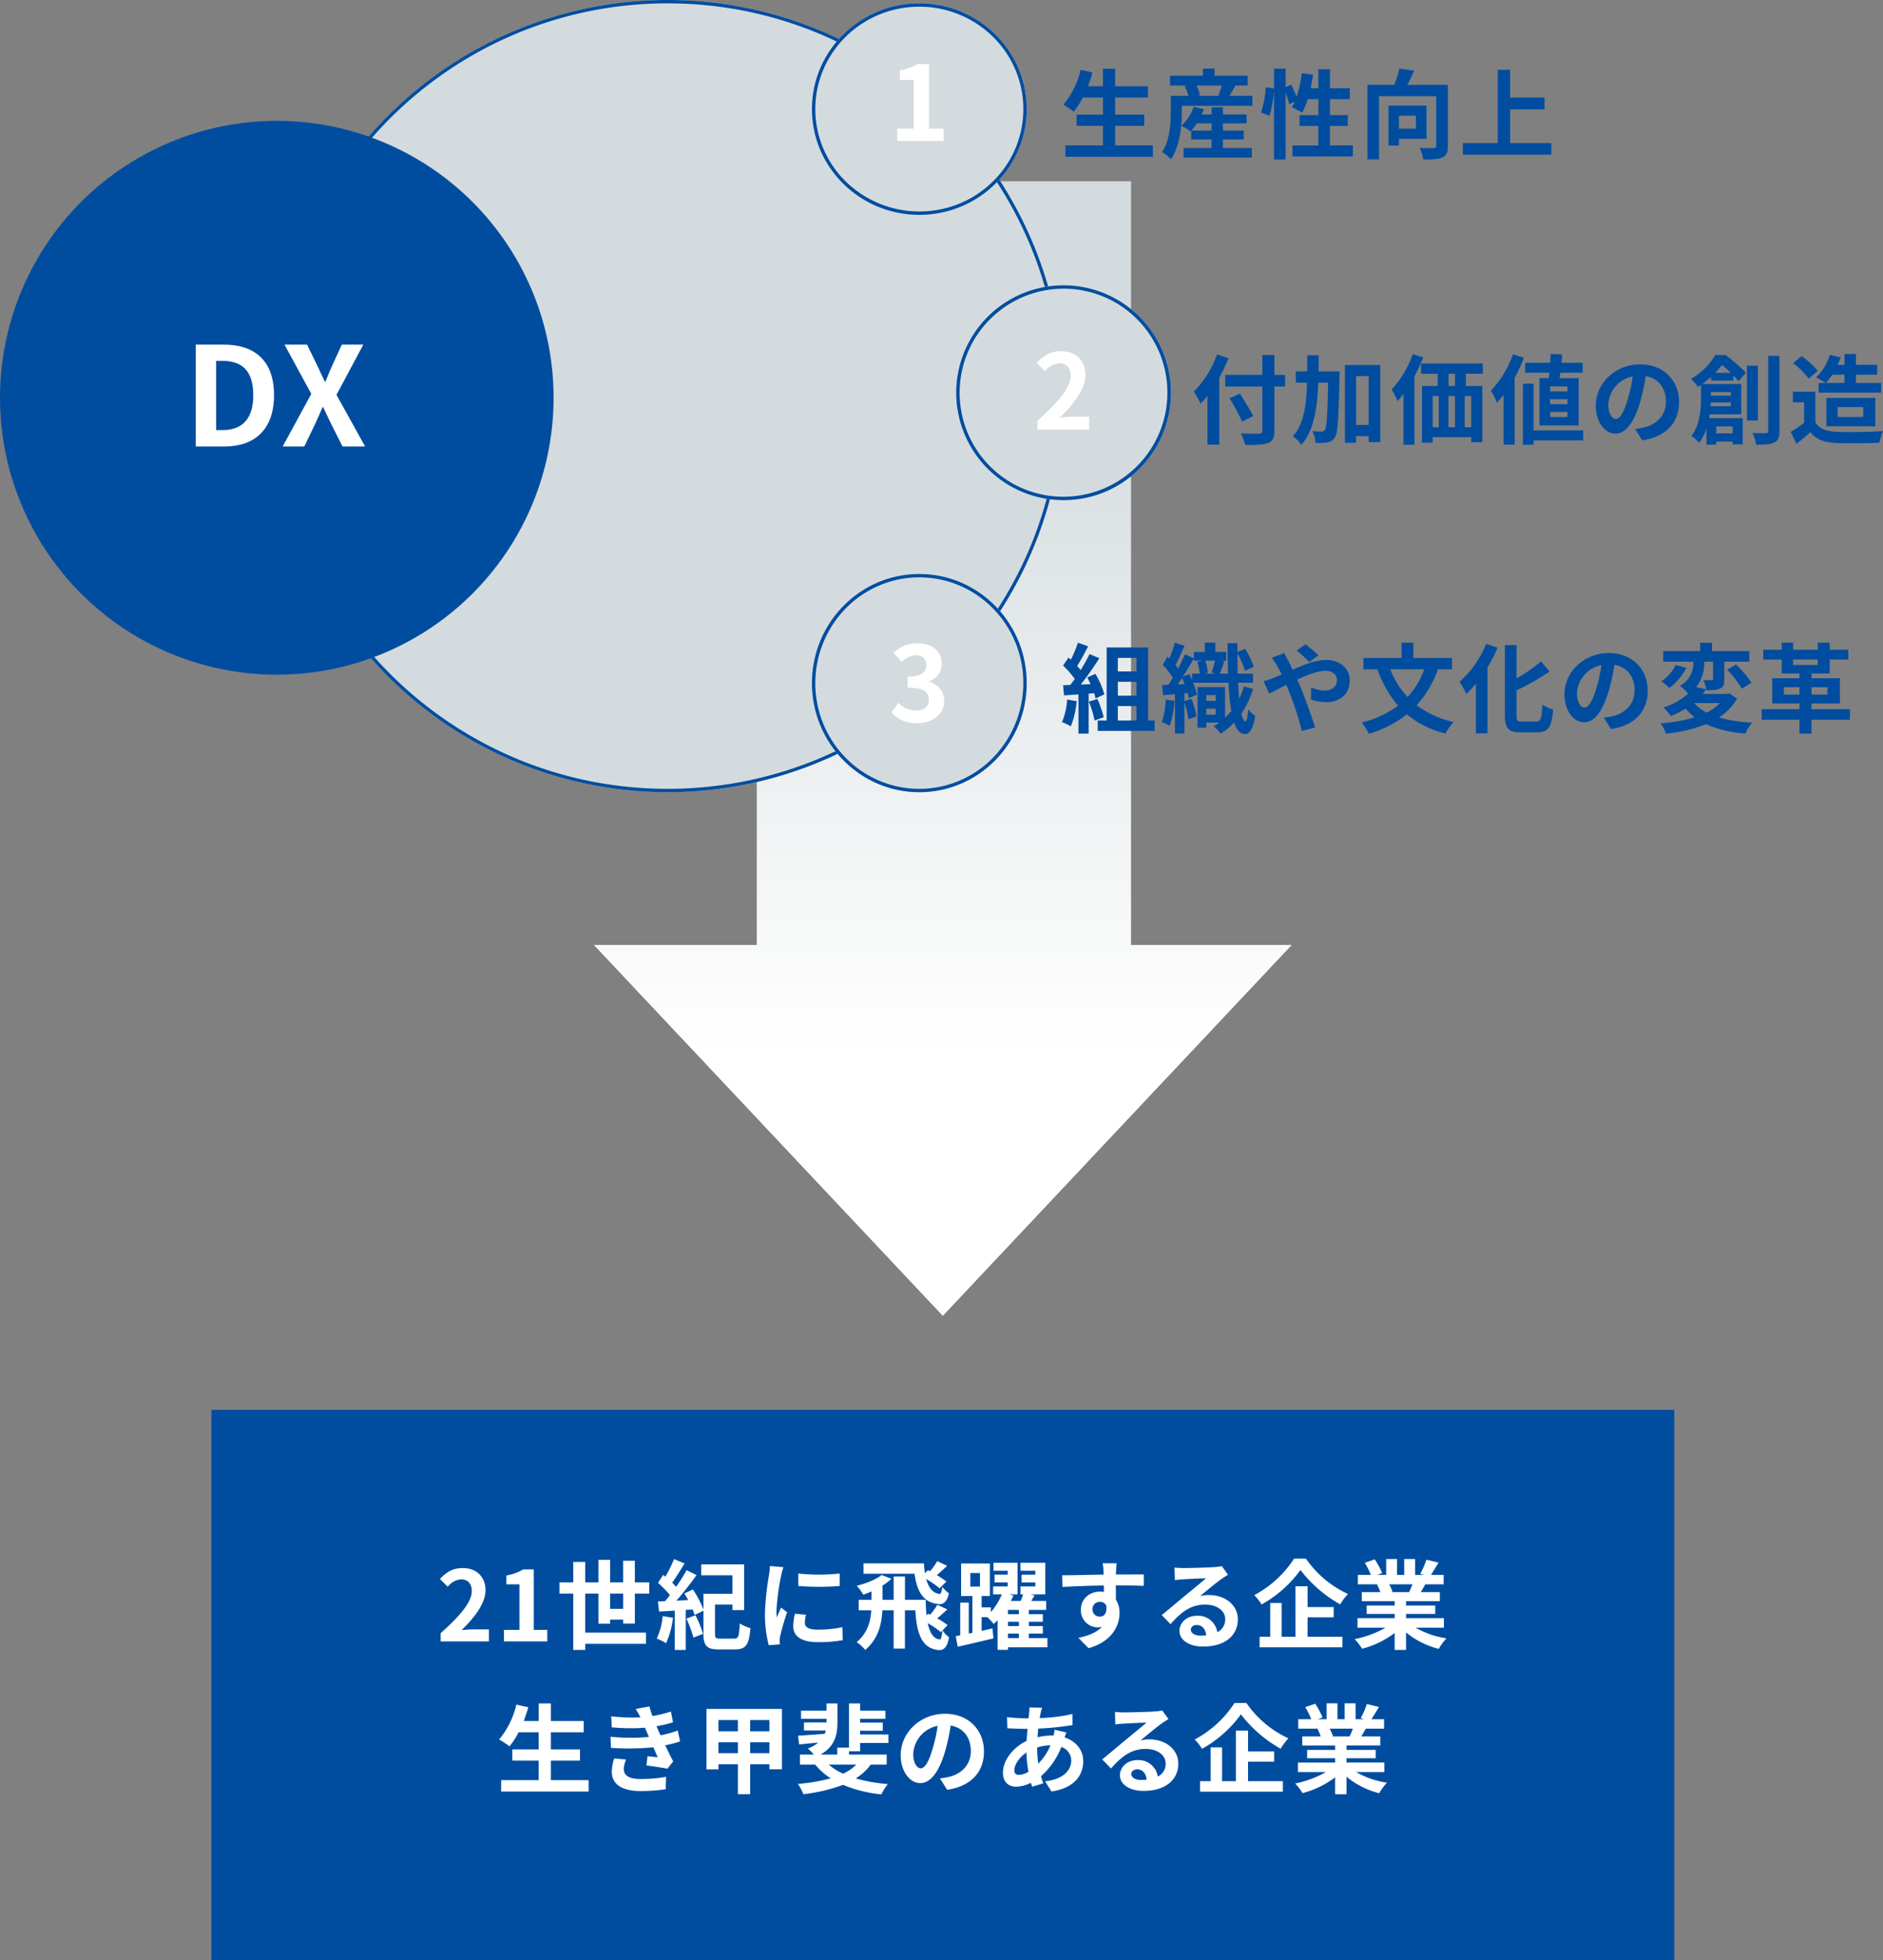
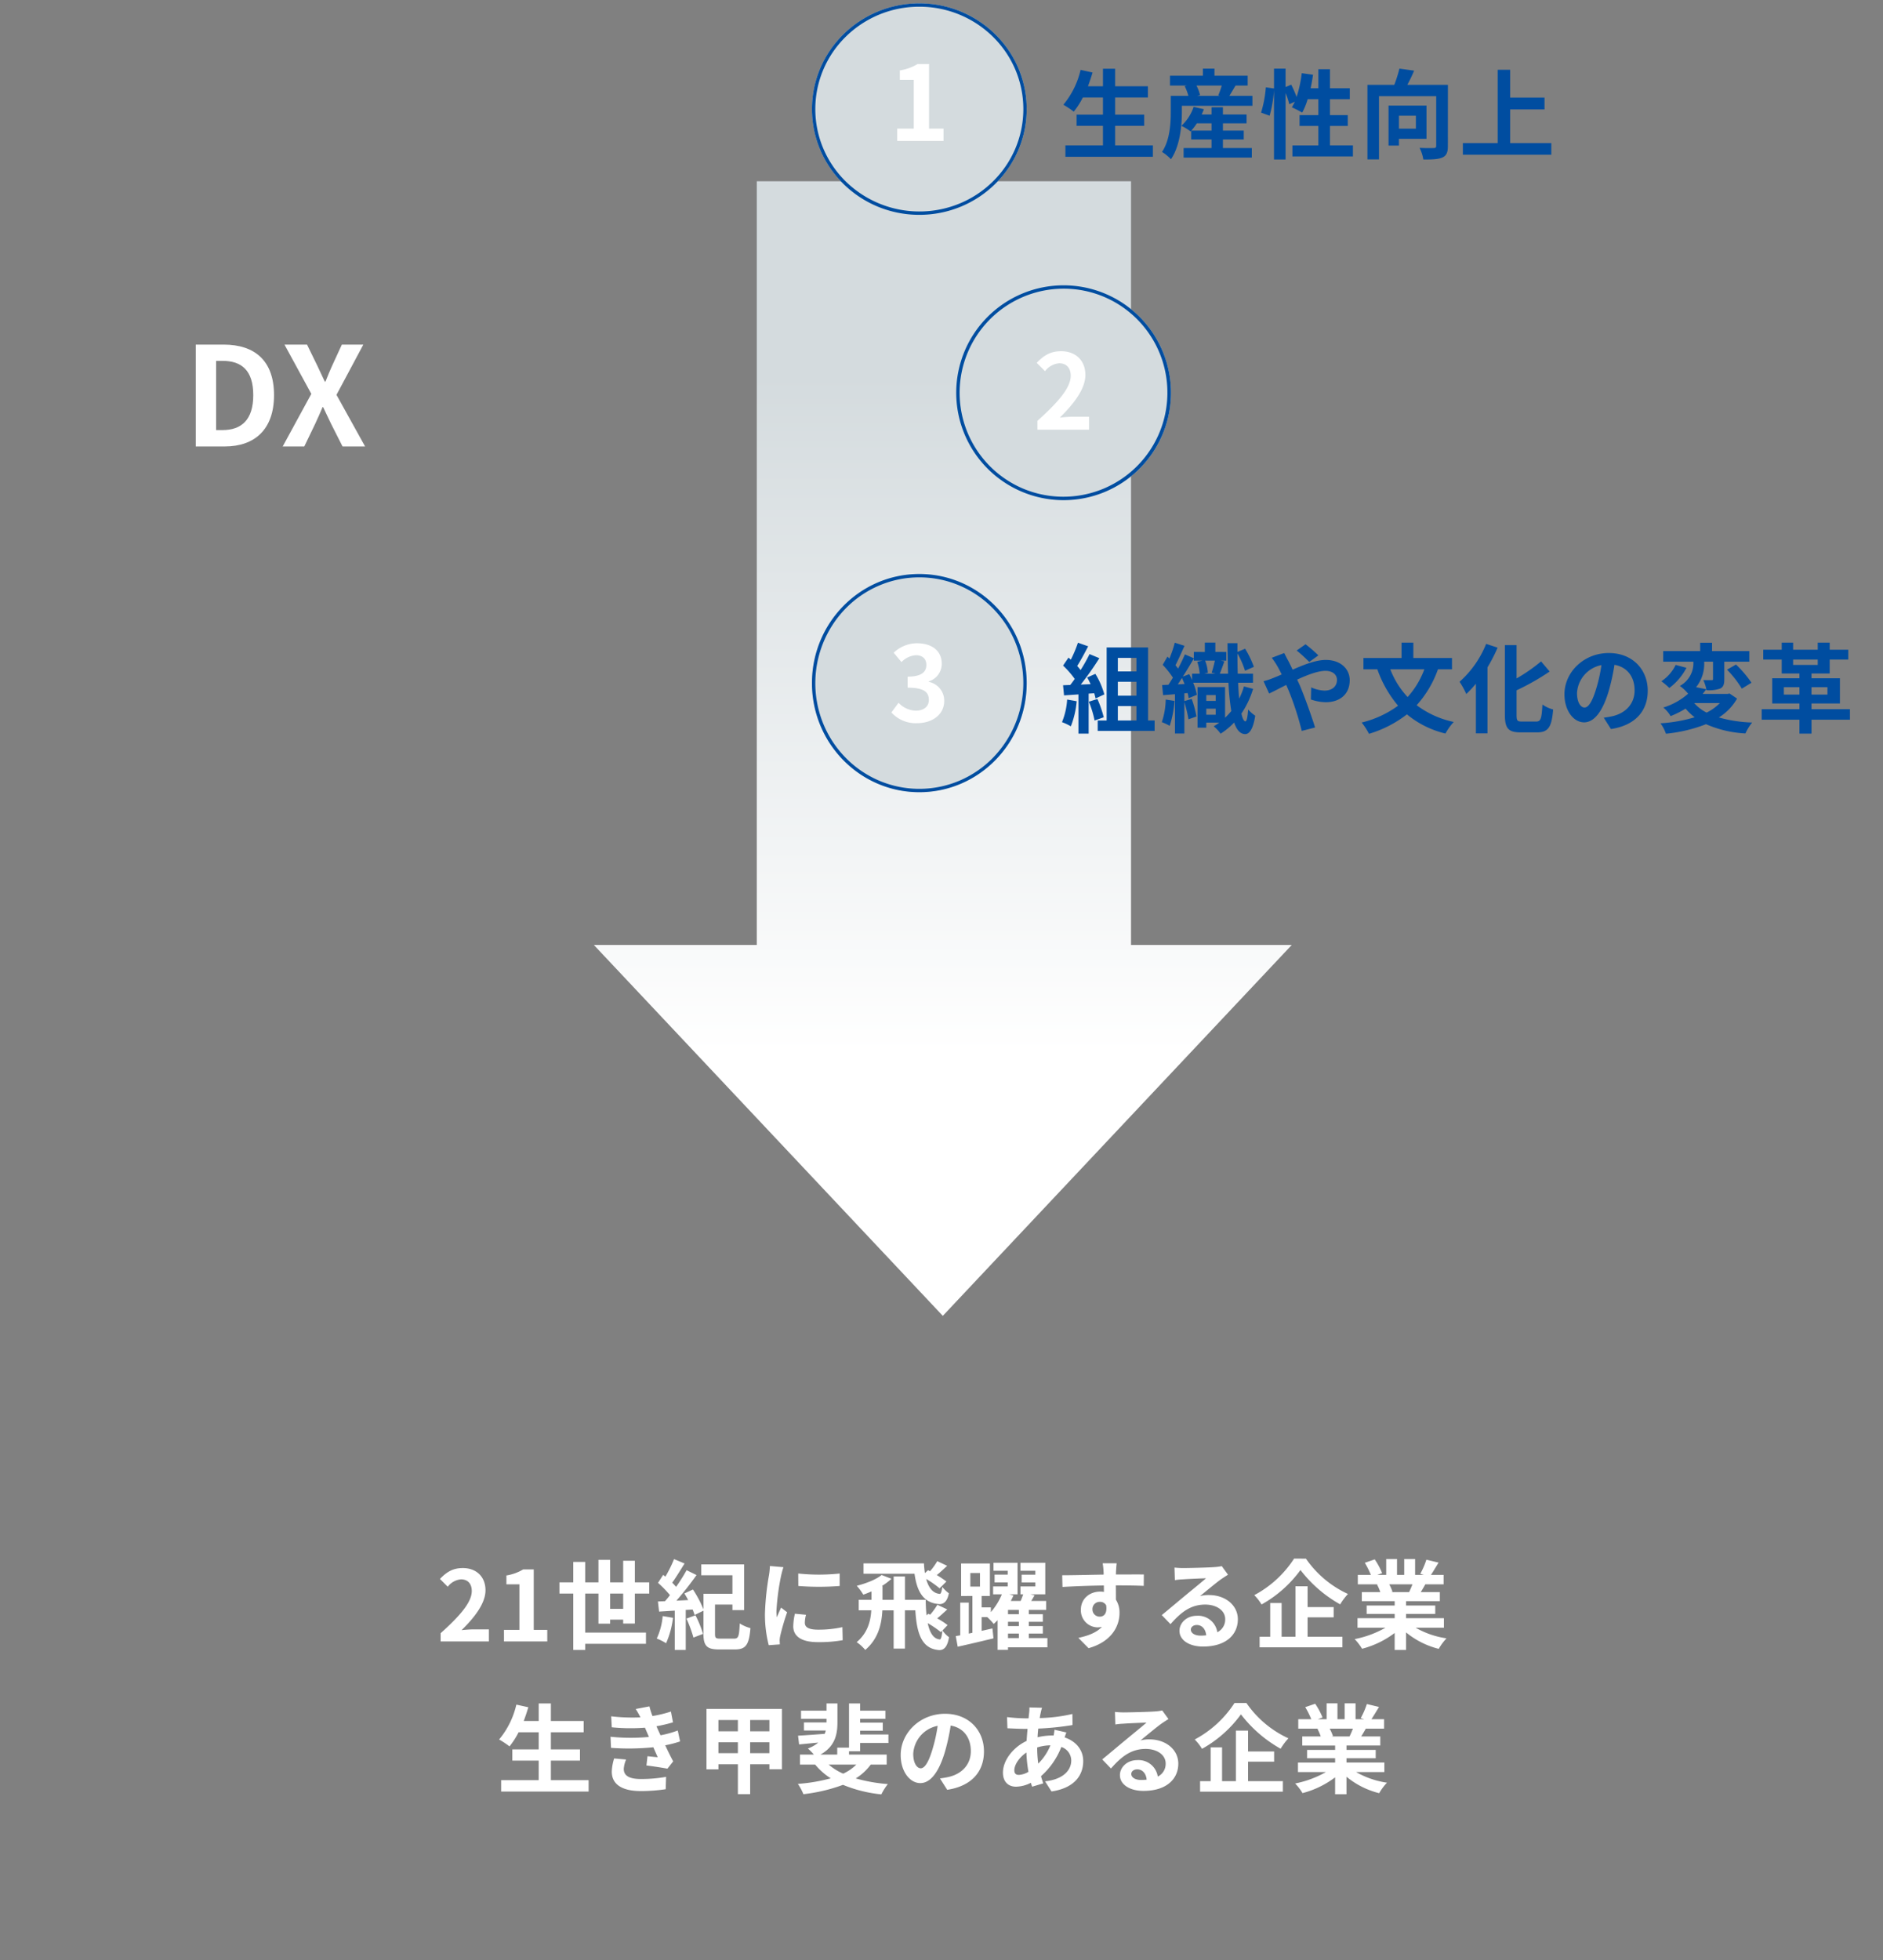
<svg xmlns="http://www.w3.org/2000/svg" width="561.219" height="584" viewBox="0 0 561.219 584">
  <rect x="0" y="0" width="561.219" height="584" fill="#808080" stroke="none" />
  <defs>
    <linearGradient id="a" x1="0.771" y1="0.5" x2="0.168" y2="0.5" gradientUnits="objectBoundingBox">
      <stop offset="0" stop-color="#fff" />
      <stop offset="1" stop-color="#d4dbde" />
    </linearGradient>
  </defs>
  <g transform="translate(-94 -2433)">
-     <rect width="436" height="164" transform="translate(157 2853)" fill="#004da0" />
    <path d="M227.513,159.445H0V47.9H227.513V0L338,104,227.513,208Z" transform="translate(479 2487) rotate(90)" fill="url(#a)" />
    <g transform="translate(44 -23)">
-       <circle cx="118" cy="118" r="118" transform="translate(131 2456)" fill="#d4dbde" />
-       <path d="M118,1A117.871,117.871,0,0,0,94.419,3.377a116.354,116.354,0,0,0-41.834,17.6A117.345,117.345,0,0,0,10.194,72.459,116.406,116.406,0,0,0,3.377,94.419a118.151,118.151,0,0,0,0,47.161,116.354,116.354,0,0,0,17.6,41.834,117.345,117.345,0,0,0,51.477,42.391,116.406,116.406,0,0,0,21.961,6.817,118.151,118.151,0,0,0,47.161,0,116.354,116.354,0,0,0,41.834-17.6,117.345,117.345,0,0,0,42.391-51.477,116.406,116.406,0,0,0,6.817-21.961,118.151,118.151,0,0,0,0-47.161,116.354,116.354,0,0,0-17.6-41.834,117.345,117.345,0,0,0-51.477-42.391,116.406,116.406,0,0,0-21.961-6.817A117.871,117.871,0,0,0,118,1m0-1A118,118,0,1,1,0,118,118,118,0,0,1,118,0Z" transform="translate(131 2456)" fill="#004da0" />
-       <circle cx="82.5" cy="82.5" r="82.5" transform="translate(50 2492)" fill="#004da0" />
      <ellipse cx="32" cy="31.5" rx="32" ry="31.5" transform="translate(292 2457)" fill="#d4dbde" />
      <path d="M32,1A31.156,31.156,0,0,0,10.074,9.939a30.377,30.377,0,0,0-6.641,9.695,30.149,30.149,0,0,0,0,23.733,30.377,30.377,0,0,0,6.641,9.695,31.431,31.431,0,0,0,34,6.54,30.931,30.931,0,0,0,9.854-6.54,30.377,30.377,0,0,0,6.641-9.695,30.149,30.149,0,0,0,0-23.733,30.377,30.377,0,0,0-6.641-9.695A31.156,31.156,0,0,0,32,1m0-1C49.673,0,64,14.1,64,31.5S49.673,63,32,63,0,48.9,0,31.5,14.327,0,32,0Z" transform="translate(292 2457)" fill="#004da0" />
      <ellipse cx="32" cy="32.5" rx="32" ry="32.5" transform="translate(292 2627)" fill="#d4dbde" />
      <path d="M32,1A30.383,30.383,0,0,0,19.939,3.473a30.875,30.875,0,0,0-9.854,6.748A31.931,31.931,0,0,0,3.438,44.766a31.429,31.429,0,0,0,6.647,10.013,30.875,30.875,0,0,0,9.854,6.748,30.65,30.65,0,0,0,24.122,0,30.875,30.875,0,0,0,9.854-6.748,31.931,31.931,0,0,0,6.647-34.545,31.429,31.429,0,0,0-6.647-10.013,30.875,30.875,0,0,0-9.854-6.748A30.383,30.383,0,0,0,32,1m0-1C49.673,0,64,14.551,64,32.5S49.673,65,32,65,0,50.449,0,32.5,14.327,0,32,0Z" transform="translate(292 2627)" fill="#004da0" />
      <circle cx="32" cy="32" r="32" transform="translate(335 2541)" fill="#d4dbde" />
      <path d="M32,1A31.008,31.008,0,0,0,19.934,60.564,31.008,31.008,0,0,0,44.066,3.436,30.805,30.805,0,0,0,32,1m0-1A32,32,0,1,1,0,32,32,32,0,0,1,32,0Z" transform="translate(335 2541)" fill="#004da0" />
      <path d="M-23.657,0h8.651C-6.068,0-.328-5.084-.328-15.293c0-10.25-5.74-15.047-15.006-15.047h-8.323Zm6.068-4.879V-25.5H-15.7c5.658,0,9.184,2.788,9.184,10.209,0,7.38-3.526,10.414-9.184,10.414ZM2.255,0H8.692l3.239-6.724c.738-1.558,1.435-3.157,2.214-5h.164c.9,1.845,1.6,3.444,2.378,5L20.09,0h6.724L18.286-15.375l8-14.965h-6.4l-2.87,6.232c-.656,1.435-1.271,2.911-2.009,4.8h-.2c-.9-1.886-1.558-3.362-2.255-4.8L9.512-30.34H2.788l8,14.678Z" transform="translate(132 2589)" fill="#fff" />
      <path d="M-6.588,0h13.8V-3.689H2.9V-22.94H-.481a14.88,14.88,0,0,1-5.332,1.922V-18.2h4.154V-3.689H-6.588Z" transform="translate(324 2498)" fill="#fff" />
      <path d="M-.636.434c4.371,0,8.06-2.449,8.06-6.665a5.733,5.733,0,0,0-4.588-5.642v-.155A5.435,5.435,0,0,0,6.68-17.267c0-3.937-3.007-6.107-7.44-6.107a10.178,10.178,0,0,0-6.882,2.821l2.325,2.79a6.546,6.546,0,0,1,4.34-2.046c1.953.031,3.069,1.085,3.069,2.883,0,2.046-1.364,3.5-5.58,3.5v3.286c4.991,0,6.324,1.395,6.324,3.658,0,2.046-1.581,3.193-3.906,3.193A7.287,7.287,0,0,1-6.185-5.642L-8.324-2.759A9.752,9.752,0,0,0-.636.434Z" transform="translate(324 2671)" fill="#fff" />
      <path d="M-7.8,0H7.579V-3.844H2.588c-1.054,0-2.573.124-3.72.248,4.185-4.092,7.626-8.556,7.626-12.71,0-4.278-2.883-7.068-7.223-7.068-3.131,0-5.177,1.24-7.285,3.472l2.48,2.48a5.942,5.942,0,0,1,4.216-2.356c2.17,0,3.441,1.4,3.441,3.72,0,3.534-3.689,7.843-9.92,13.423Z" transform="translate(367 2584)" fill="#fff" />
      <path d="M16.356-1.682V-7.511h8.671v-3.335H16.356v-5.1h9.773v-3.364H16.356v-5.22H12.731v5.22H8.265c.493-1.334.957-2.7,1.363-4.089l-3.567-.783A24.95,24.95,0,0,1,.928-13.8a27.424,27.424,0,0,1,3.1,2.059,23.9,23.9,0,0,0,2.7-4.205h6v5.1H4.872v3.335h7.859v5.829H1.537V1.711H27.608V-1.682ZM39.063-6.09a17.049,17.049,0,0,0,1.653-2.175H45.1V-6.09Zm9.425,2.639h6.206V-6.09H48.488V-8.265h7.047V-10.9H48.488V-13.05H45.1V-10.9H42.166c.232-.522.464-1.044.638-1.566l-3.045-.7A13.649,13.649,0,0,1,36.1-7.511a15.168,15.168,0,0,1,2.726,1.653l.2-.2v2.61H45.1V-.9H36.772V1.943H57.1V-.9H48.488ZM48.14-19.517A24.68,24.68,0,0,1,47.1-16.588l.522.145H40.8l.87-.232A12.965,12.965,0,0,0,40.6-19.517ZM50.4-16.443c.551-.87,1.189-1.972,1.856-3.074h3.6v-2.929H45.965v-2.117H42.514v2.117h-9.8v2.929h5.017l-.638.174a14.828,14.828,0,0,1,1.1,2.9H32.944v4.669c0,3.451-.232,8.5-2.61,12.035A13.685,13.685,0,0,1,33,2.436C35.728-1.537,36.25-7.685,36.25-11.745v-1.74H57.275v-2.958ZM80.388-1.682v-5.8h5.307V-10.7H80.388v-4.756H86.3V-18.7H80.388v-5.684H76.937V-18.7h-2.32c.29-1.305.522-2.668.725-4.031L71.978-23.2a35.1,35.1,0,0,1-1.537,7.076,33.251,33.251,0,0,0-1.6-3.654l-1.682.7v-5.481H63.713v5.916l-2.436-.348a34.466,34.466,0,0,1-1.421,7.54l2.552.928a36.956,36.956,0,0,0,1.3-7.685V2.523h3.451V-17.284a20.166,20.166,0,0,1,1.1,3.335l1.653-.754c-.29.609-.58,1.16-.87,1.682a30.494,30.494,0,0,1,3.074,1.566,19.81,19.81,0,0,0,1.624-4h3.19V-10.7h-5.6v3.219h5.6v5.8H69.194V1.6H87.232V-1.682ZM106-10.527V-6.67h-5.046v-3.857Zm3.161,6.873v-9.889H97.846V-1.624h3.1v-2.03Zm6.38-16.066H103.443c.7-1.276,1.421-2.784,2.03-4.234l-4.379-.609a40.282,40.282,0,0,1-1.537,4.843h-8V2.494H95v-18.85h17.052v14.79c0,.522-.174.667-.725.667-.58.029-2.523.058-4.234-.058a11.924,11.924,0,0,1,1.131,3.48c2.61,0,4.466-.058,5.684-.609s1.624-1.537,1.624-3.422ZM134.1-2.378V-12.412h10.237v-3.509H134.1v-8.294h-3.712V-2.378H120V1.1h26.361v-3.48Z" transform="translate(366 2501)" fill="#004da0" />
      <path d="M2.059-7.6A21.085,21.085,0,0,1,.522-.87,17.046,17.046,0,0,1,3.161.377,26.812,26.812,0,0,0,4.9-7.105Zm8.062-1.885a15.781,15.781,0,0,1,.406,1.566l2.61-1.218a23.651,23.651,0,0,0-2.668-6.119L8.033-14.181c.348.609.7,1.3,1.015,2l-2.929.116a93.36,93.36,0,0,0,5.539-7.859L8.729-21.141a45.344,45.344,0,0,1-2.668,4.756c-.29-.377-.638-.812-1.015-1.218,1.044-1.624,2.233-3.857,3.277-5.858L5.278-24.534a38.335,38.335,0,0,1-2.117,5.046l-.7-.609L.841-17.719a27.32,27.32,0,0,1,3.48,3.973c-.435.638-.9,1.247-1.334,1.8l-2.146.087.29,3.016,4.292-.29V2.552H8.468V-9.367ZM8.526-6.96a29.515,29.515,0,0,1,1.711,5.6l2.726-.957a33.071,33.071,0,0,0-1.885-5.452Zm8.642,1.305h5.539v4.292H17.168ZM22.707-20.01v4.031H17.168V-20.01Zm0,11.252H17.168V-12.9h5.539Zm3.48,7.395v-21.75H13.833v21.75H11.165v3.1H28.13v-3.1ZM31.436-7.6A22.393,22.393,0,0,1,30.276-.87a15.832,15.832,0,0,1,2.349,1.1,30.414,30.414,0,0,0,1.421-7.424ZM43.529-3.074v-1.8h2.813v1.8Zm2.813-5.858v1.74H43.529v-1.74Zm-9.8-5.51c1.16-1.8,2.291-3.712,3.277-5.394v.638h2.552l-1.537.348a14.5,14.5,0,0,1,.725,3.538H39.295V-13.4c-.261-.609-.551-1.218-.841-1.769Zm-1.508,2.32c.406-.609.841-1.247,1.247-1.914.261.58.522,1.189.783,1.8Zm11.252-3.19H42.949l1.044-.261a11.942,11.942,0,0,0-.812-3.625h2.9a30.911,30.911,0,0,1-.957,3.6Zm8.468,3.8a20.443,20.443,0,0,1-1.421,3.625c-.145-1.392-.232-2.987-.319-4.727h4.437v-2.7H52.9c-.058-1.885-.087-3.915-.087-6.032a26.694,26.694,0,0,1,2.262,5.162l2.639-1.16a30.285,30.285,0,0,0-2.61-5.394l-2.291.957v-2.61H49.851c.029,3.277.087,6.293.174,9.077H47.56c.406-.986.9-2.378,1.363-3.654L47.85-19.2H49.5v-2.581H46.226v-2.784H43.094v2.784H39.817v1.885l-2.668-1.16c-.522,1.276-1.247,2.755-2.03,4.234a11.637,11.637,0,0,0-.783-.986c.841-1.624,1.827-3.857,2.7-5.8l-2.9-.928a34.915,34.915,0,0,1-1.6,4.727c-.2-.2-.377-.406-.58-.58l-1.421,2.436a26.709,26.709,0,0,1,3.045,3.828c-.464.754-.9,1.479-1.334,2.117l-1.885.087.29,3.016c1.073-.087,2.291-.174,3.538-.29V2.523H37V-6.815a36.722,36.722,0,0,1,1.218,5.1L40.6-2.552A32.494,32.494,0,0,0,39.179-7.8L37-7.134v-2.32l.957-.087A12.151,12.151,0,0,1,38.28-8l2.436-1.015a17.59,17.59,0,0,0-1.1-3.6H50.141a73.162,73.162,0,0,0,.841,8.439,24.072,24.072,0,0,1-1.856,2V-11.31H40.919V.783h2.61V-.725h3.857a16.372,16.372,0,0,1-1.653,1.1,10.571,10.571,0,0,1,2.059,2.2A21.267,21.267,0,0,0,51.823-.754c.754,2.2,1.8,3.393,3.248,3.451,1.073.029,2.349-1.015,3.045-5.481A11.026,11.026,0,0,1,56-4.64c-.145,2.233-.435,3.567-.812,3.538-.464-.029-.87-.87-1.189-2.32a27.378,27.378,0,0,0,3.48-7.366Zm22.185-9.251a43.856,43.856,0,0,0-3.828-3.306L70.47-22.214a41.5,41.5,0,0,1,3.741,3.422Zm-13.891.725a23.819,23.819,0,0,1,1.682,2.523c.435.754.841,1.566,1.276,2.436-.87.377-1.74.754-2.581,1.073a17.094,17.094,0,0,1-2.842.928L62.263-9.4c1.218-.551,3.045-1.537,5.1-2.552l.754,1.769A86.524,86.524,0,0,1,71.978,1.74L75.951.725c-.986-3.219-3.19-9.367-4.524-12.5l-.812-1.769c3.074-1.421,6.206-2.61,8.439-2.61,2.175,0,3.422,1.189,3.422,2.668,0,2.059-1.537,3.219-3.741,3.219a10.608,10.608,0,0,1-3.944-.957l-.087,3.6a13.889,13.889,0,0,0,4.408.812c4.408,0,7.163-2.523,7.163-6.554,0-3.335-2.668-6.032-7.134-6.032-2.929,0-6.409,1.363-9.889,2.9-.435-.957-.9-1.885-1.334-2.726-.319-.522-.9-1.711-1.16-2.233Zm45.472,3.422a25.471,25.471,0,0,1-4.988,8.265,25.049,25.049,0,0,1-5.162-8.265Zm8.236,0v-3.364H105.241v-4.582h-3.509v4.582H90.364v3.364h4.147a34.315,34.315,0,0,0,6.177,10.846A30.5,30.5,0,0,1,89.842-.754,19.493,19.493,0,0,1,92.017,2.61a34.437,34.437,0,0,0,11.31-5.8,28.148,28.148,0,0,0,11.484,5.713,17.5,17.5,0,0,1,2.465-3.451,27.886,27.886,0,0,1-11.049-4.988,31.676,31.676,0,0,0,6.351-10.7Zm10.179-7.569A29.968,29.968,0,0,1,119.016-12.9a25.3,25.3,0,0,1,2,3.654,32.856,32.856,0,0,0,2.871-3.074V2.465h3.451V-17.2a46.707,46.707,0,0,0,3.016-5.858ZM137.6-1.044c-1.392,0-1.6-.29-1.6-2v-7.308a70.25,70.25,0,0,0,9.86-5.6l-2.552-3.016a49.325,49.325,0,0,1-7.308,5.075v-9.918h-3.48V-3.074c0,4.089,1.044,5.249,4.7,5.249h4.959c3.422,0,4.321-1.827,4.727-6.815a9.956,9.956,0,0,1-3.19-1.479c-.232,4.089-.464,5.075-1.856,5.075ZM156.252-5.22c-1.073,0-2.233-1.421-2.233-4.321a9,9,0,0,1,7.279-8.323,46.1,46.1,0,0,1-1.537,6.96C158.6-7.018,157.441-5.22,156.252-5.22Zm7.888,6.409C171.39.087,175.1-4.2,175.1-10.237c0-6.264-4.495-11.223-11.6-11.223-7.453,0-13.224,5.684-13.224,12.3,0,4.843,2.7,8.352,5.858,8.352,3.132,0,5.626-3.538,7.337-9.338a62.413,62.413,0,0,0,1.711-7.8c3.857.667,6,3.625,6,7.6,0,4.176-2.842,6.815-6.525,7.685-.754.174-1.566.319-2.668.464Zm32.451-7.743a14.323,14.323,0,0,1-3.944,2.842,12.371,12.371,0,0,1-3.712-2.842Zm2.9-2.842-.609.116h-7.4c.377-.464.725-.928,1.073-1.392l-3.045-.609a11.1,11.1,0,0,0,2.407-7.6h2.639v5.133c0,.29-.087.377-.435.377-.319,0-1.45,0-2.465-.029a11.407,11.407,0,0,1,.957,3.016,10.283,10.283,0,0,0,4.089-.493c.986-.493,1.218-1.334,1.218-2.784v-5.22h7.453V-22.04H194.271v-2.494h-3.538v2.494h-11.02v3.161h8.99a7.733,7.733,0,0,1-4.031,7.221,12.505,12.505,0,0,1,2.465,2.32,20.225,20.225,0,0,1-7.395,4.118,9.243,9.243,0,0,1,2.175,2.552A27.869,27.869,0,0,0,186.383-4.9a17.449,17.449,0,0,0,2.7,2.581A45.55,45.55,0,0,1,178.9-.522a11.357,11.357,0,0,1,1.624,3.1A44.518,44.518,0,0,0,192.473-.261a33.485,33.485,0,0,0,11.745,2.755,15.081,15.081,0,0,1,2-3.248A41.279,41.279,0,0,1,196.3-2.262a15.986,15.986,0,0,0,5.423-5.626Zm-16.066-8.526a12.174,12.174,0,0,1-4.263,4.872,20.737,20.737,0,0,1,2.378,2,18.005,18.005,0,0,0,5.1-6ZM198.737-16.5a31.062,31.062,0,0,1,4.408,5.655l2.871-1.769a34.039,34.039,0,0,0-4.611-5.423Zm16.936,7.424v-2.2h4.64v2.2Zm12.992-2.2v2.2h-4.756v-2.2Zm-10.237-8.236h7.337v1.6h-7.337Zm16.936,14.79H223.909V-6.438h8.468v-7.511h-8.468V-15.37h5.423v-4.147h5.539v-2.929h-5.539v-2.117h-3.567v2.117h-7.337v-2.117h-3.393v2.117h-5.51v2.929h5.51v4.147h5.278v1.421h-8.12v7.511h8.12v1.711H209.061V-1.6h11.252V2.552h3.6V-1.6h11.455Z" transform="translate(366 2672)" fill="#004da0" />
-       <path d="M7.743-24.418A30.358,30.358,0,0,1,.812-13.34a28.16,28.16,0,0,1,2.03,3.6c.667-.7,1.363-1.479,2.03-2.32V2.465H8.41V-17.458a53.267,53.267,0,0,0,2.755-5.858Zm20.271,6.09h-3.19v-5.916h-3.6v5.916H10.179v3.48H21.228V-1.682c0,.638-.261.87-.986.87-.667.029-3.219.029-5.452-.058a13.736,13.736,0,0,1,1.334,3.422c3.19.029,5.365-.029,6.786-.58C24.3,1.45,24.824.551,24.824-1.682V-14.848h3.19ZM18.531-6.061c-.87-1.74-2.668-4.582-3.973-6.7l-3.074,1.421a68.044,68.044,0,0,1,3.741,6.96ZM37.99-19.372c.029-1.566.029-3.161.029-4.785H34.626c0,1.653,0,3.248-.029,4.785H31.2v3.364h3.364C34.365-9.222,33.582-3.683,30.334,0a9.086,9.086,0,0,1,2.523,2.523C36.6-1.769,37.613-8.265,37.9-16.008h2.929c-.174,9.686-.406,13.282-.957,14.065a1.051,1.051,0,0,1-.986.522c-.551,0-1.6-.029-2.755-.116a8.315,8.315,0,0,1,.986,3.451A16.342,16.342,0,0,0,40.629,1.8,3.086,3.086,0,0,0,42.862.319c.9-1.334,1.1-5.771,1.363-18.125.029-.435.029-1.566.029-1.566ZM49.184-3.422V-17.951h3.741V-3.422ZM45.849-21.257V1.914h3.335v-2h3.741v1.8h3.451V-21.257Zm20.213-3.248a30.106,30.106,0,0,1-6.293,10.527,26.249,26.249,0,0,1,1.769,3.48,22.5,22.5,0,0,0,1.769-2.146V2.494h3.248v-20.3a50.334,50.334,0,0,0,2.61-5.713Zm12.586,9.483H76.734v-3.625h1.914Zm4.843,12.3H81.548v-9.309h1.943ZM72.007-12.035h1.8v9.309h-1.8Zm6.641,0v9.309H76.705v-9.309Zm8.294-6.612v-3.074H68.527v3.074h4.959v3.625H68.817V1.885h3.19V.232H83.491V1.711H86.8V-15.022H81.9v-3.625Zm25.23,5.249H107.01v-1.479h5.162Zm0,3.8H107.01v-1.479h5.162Zm0,3.828H107.01V-7.279h5.162Zm-8.352-11.6V-3.277h11.687V-17.371h-5.684c.087-.493.145-1.044.232-1.6H116.7v-2.958h-6.322c.087-.841.174-1.682.232-2.465l-3.451-.145c-.029.812-.087,1.711-.145,2.61H99.557v2.958h7.221c-.058.551-.116,1.1-.174,1.6Zm-7.888-7.105A30.821,30.821,0,0,1,89.349-13.6a21.845,21.845,0,0,1,1.827,3.567,26.649,26.649,0,0,0,1.972-2.32V2.465h3.277V-17.458a46.221,46.221,0,0,0,2.784-5.974ZM116.87-1.769H102.08v-13.92H98.89V2.494h3.19V1.189h14.79Zm9.715-3.451c-1.073,0-2.233-1.421-2.233-4.321a9,9,0,0,1,7.279-8.323,46.1,46.1,0,0,1-1.537,6.96C128.934-7.018,127.774-5.22,126.585-5.22Zm7.888,6.409c7.25-1.1,10.962-5.394,10.962-11.426,0-6.264-4.495-11.223-11.6-11.223-7.453,0-13.224,5.684-13.224,12.3,0,4.843,2.7,8.352,5.858,8.352,3.132,0,5.626-3.538,7.337-9.338a62.413,62.413,0,0,0,1.711-7.8c3.857.667,6,3.625,6,7.6,0,4.176-2.842,6.815-6.525,7.685-.754.174-1.566.319-2.668.464Zm21.75-20.126c.754-.783,1.421-1.566,2.03-2.32.841.667,1.74,1.508,2.581,2.32Zm4.64,5.742v1.044h-5.945V-13.2ZM154.831-8.99c.029-.377.058-.754.058-1.1h5.974v1.1Zm6.583,6.032V-.9h-4.9V-2.958Zm.232-13.659v-1.508c.609.638,1.131,1.218,1.537,1.682l2.2-2.552a57.205,57.205,0,0,0-6.061-5.22h-3.074a20.069,20.069,0,0,1-7.279,7.076,9.78,9.78,0,0,1,2.059,2.436c.319-.2.638-.435.957-.638V-11.4c0,3.277-.319,7.917-2.871,11.252a10.857,10.857,0,0,1,2.262,2.059,13.761,13.761,0,0,0,2.233-4.234V2.465h2.9v-.9h4.9v.812H164.4v-7.8h-10c.087-.377.145-.783.2-1.16h9.367V-15.6h-11.6a27.983,27.983,0,0,0,2.581-2.117v1.1Zm7.279-4.437h-3.248V-4.727h3.248ZM172-23.983V-1.624c0,.493-.2.667-.725.667-.551,0-2.233,0-3.973-.058a14.107,14.107,0,0,1,1.131,3.509c2.494,0,4.292-.116,5.394-.7,1.16-.522,1.537-1.479,1.537-3.393V-23.983Zm22.736,5.6v2.465H189.2a17.274,17.274,0,0,0,1.914-2.465Zm-7.714,2.465v2.871h18.647v-2.871h-7.511v-2.465h6.322v-2.929h-6.322v-3.219h-3.422v3.219h-2.03a21.12,21.12,0,0,0,.9-2.233l-3.219-.754a15.747,15.747,0,0,1-4.118,6.757,21.486,21.486,0,0,1,2.871,1.624Zm5.684,7.192h7.627v2.958h-7.627Zm11.223,5.713v-8.439H189.341v8.439Zm-17.139-16.5a23.222,23.222,0,0,0-4.843-4.379l-2.552,2.088a21.946,21.946,0,0,1,4.669,4.582Zm-.725,6.206h-6.7v3.161H182.7v6.119a38.086,38.086,0,0,1-3.973,2.668l1.682,3.6c1.6-1.218,2.871-2.349,4.147-3.48,1.885,2.262,4.263,3.074,7.83,3.219,3.451.145,9.28.087,12.76-.087a18.061,18.061,0,0,1,1.073-3.48c-3.857.29-10.382.377-13.775.232-3.016-.116-5.191-.9-6.38-2.842Z" transform="translate(405 2586)" fill="#004da0" />
    </g>
    <path d="M-149.669,0h14.384V-3.6h-4.669c-.986,0-2.407.116-3.48.232,3.915-3.828,7.134-8,7.134-11.89,0-4-2.7-6.612-6.757-6.612-2.929,0-4.843,1.16-6.815,3.248l2.32,2.32a5.559,5.559,0,0,1,3.944-2.2c2.03,0,3.219,1.305,3.219,3.48,0,3.306-3.451,7.337-9.28,12.557Zm18.879,0h12.9V-3.451h-4.031V-21.46h-3.161a13.92,13.92,0,0,1-4.988,1.8v2.639h3.886V-3.451h-4.611Zm31.639-9.715v-4.553h3.886v4.553Zm7.366,4.379v-8.932h4.292V-17.6h-4.292v-6.438h-3.48V-17.6h-3.886v-6.728h-3.48V-17.6h-3.944v-6.09h-3.567v6.09h-4.118v3.335h4.118V2.523h3.567V.7h18.1V-2.639h-18.1V-14.268h3.944v8.961h3.48V-6.5h3.886v1.16Zm8.294-2.233A19.665,19.665,0,0,1-85.26-.87,16.633,16.633,0,0,1-82.476.522a26.2,26.2,0,0,0,2.059-7.569Zm7.076.754A37.234,37.234,0,0,1-74.327-1.16l2.871-1.1A33.816,33.816,0,0,0-73.718-7.8ZM-66.294-.841c-1.363,0-1.6-.174-1.6-1.421v-8.729H-62.7v1.653h3.48v-13.63H-72.007v3.248H-62.7v5.51H-71.34v4.64a33.69,33.69,0,0,0-3.132-5.916L-77.024-14.3c.377.609.783,1.3,1.131,1.972l-3.509.174a95.033,95.033,0,0,0,6-7.627l-2.958-1.45a54.43,54.43,0,0,1-3.132,4.959c-.348-.377-.725-.812-1.16-1.247,1.16-1.6,2.494-3.8,3.683-5.713L-80.1-24.534a39.514,39.514,0,0,1-2.581,5.22c-.232-.174-.435-.348-.667-.522l-1.537,2.378A32.5,32.5,0,0,1-81.316-13.8c-.493.638-.986,1.247-1.479,1.8l-2.117.087.348,3.016,4.669-.29V2.523h3.277V-9.4l2.059-.116c.232.58.435,1.131.58,1.624l2.639-1.276v6.931c0,3.625,1.131,4.611,4.611,4.611h4.785c3.277,0,4.205-1.421,4.611-6.351a11.591,11.591,0,0,1-3.19-1.392C-60.7-1.537-60.9-.841-62.205-.841Zm23.2-19.4.029,3.712a79.484,79.484,0,0,0,12.325,0v-3.712A58.6,58.6,0,0,1-43.094-20.242ZM-44.08-8.265a17.7,17.7,0,0,0-.493,3.741C-44.573-1.6-42.224.2-37.265.2a39.918,39.918,0,0,0,7.424-.58l-.087-3.886a33.1,33.1,0,0,1-7.192.754c-2.9,0-4-.754-4-2.03a9.451,9.451,0,0,1,.348-2.407Zm-7.453-14.21a21.459,21.459,0,0,1-.29,2.813A79.628,79.628,0,0,0-53.012-8.294a36.663,36.663,0,0,0,1.131,9.4L-48.575.87C-48.6.464-48.6,0-48.633-.319a8.437,8.437,0,0,1,.174-1.334A69.241,69.241,0,0,1-46.4-8.7l-1.8-1.392c-.406.928-.87,1.885-1.276,2.9a13.86,13.86,0,0,1-.116-1.856A71.005,71.005,0,0,1-48.2-19.575a24.134,24.134,0,0,1,.7-2.552Zm49.88-1.45A18.894,18.894,0,0,1-3.8-20.938l2.03,1.131c.87-.667,1.914-1.682,3.074-2.726Zm2.726,6.061a36.487,36.487,0,0,0-5.481-3.364l-.928.87c-.145-.928-.232-1.914-.29-2.9H-23.635v3.074h15.2c.638,4.553,2.146,8.41,6.786,8.99,1.8.348,2.958-.609,3.451-3.161A9.89,9.89,0,0,1-.145-16.24c-.174,1.276-.406,2.117-.783,2.059-2.146-.174-3.364-2-4.031-4.437a28.218,28.218,0,0,1,4,2.784ZM-.116-3.277C-.29-1.624-.522-.551-.9-.609c-1.972-.174-3.016-2.117-3.6-4.843A29,29,0,0,1-.58-2.784ZM1.421-4.872a20.674,20.674,0,0,0-3.1-2C-.841-7.54.2-8.526,1.334-9.541l-2.958-1.392A20.1,20.1,0,0,1-3.77-7.975l-.58-.29-.493.493c-.174-1.479-.232-3.074-.261-4.64h-6.177v-6.96h-3.364v6.96H-17.98V-16.53h-.174a17.333,17.333,0,0,0,2.842-2.146l-2.929-1.131c-1.624,1.363-4.669,2.523-7.4,3.219a18.125,18.125,0,0,1,1.943,2.639c.783-.261,1.624-.609,2.436-.957v2.494h-3.8V-9.28h3.741c-.2,3.248-1.073,6.728-4.35,9.483a12.16,12.16,0,0,1,2.552,2.32c3.944-3.364,4.9-7.772,5.1-11.8h3.364v11.4h3.364V-9.28h3.1c.377,6,1.508,11.107,6.5,11.774,1.914.377,3.045-.725,3.538-3.77a8.013,8.013,0,0,1-1.943-2ZM19.43-2.349h3.248v1.334H19.43ZM22.678-8.12H19.43V-9.4h3.248Zm0,3.538H19.43V-5.858h3.248ZM8.207-20.387h2.871v4.031H8.207ZM31.175-1.015H25.636V-2.349h4.176V-4.582H25.636V-5.858h4.176V-8.12H25.636V-9.4H30.8v-2.668H26.361c.319-.551.667-1.1.986-1.682l-1.247-.29h4.437v-9.4h-7.4v2.378h4.437v1.16H23.49v2.32h4.089v1.189H23.142v2.349h.812c-.2.609-.464,1.305-.754,1.972H20.271c.29-.551.551-1.1.783-1.624l-1.247-.348h2.465v-9.4H15.109v2.378h4.234v1.16H15.428v2.32h3.915v1.189h-4.35v2.349H17.6a19.352,19.352,0,0,1-3.277,5.307V-10.15H11.571v-3.393h2.465v-9.686H5.452v9.686H8.816V-2.581l-1.073.232v-9.222H5.191v9.744L3.857-1.6l.58,3.161C7.453.9,11.4-.029,15.109-.928L14.79-3.886c-1.073.232-2.146.493-3.219.725V-7.25h1.682a17.571,17.571,0,0,1,1.914,2.03,14.174,14.174,0,0,0,1.16-1.131V2.494h3.1V1.74H31.175ZM44.6-9.541a2.144,2.144,0,0,1,2.2-2.262,2.048,2.048,0,0,1,1.885,1.015c.377,2.494-.7,3.393-1.885,3.393A2.134,2.134,0,0,1,44.6-9.541ZM59.914-19.952c-1.508-.029-5.423,0-8.323,0,0-.348.029-.638.029-.87.029-.464.116-2,.2-2.465H47.647a19.433,19.433,0,0,1,.261,2.494,7.361,7.361,0,0,1,.029.87c-3.857.058-9.077.2-12.354.2l.087,3.48c3.538-.2,7.975-.377,12.325-.435l.029,1.914a6.89,6.89,0,0,0-1.131-.087c-3.132,0-5.742,2.117-5.742,5.365A5.059,5.059,0,0,0,46.11-4.2a6.2,6.2,0,0,0,1.305-.145C45.82-2.639,43.3-1.682,40.4-1.073L43.442,2C50.46.029,52.664-4.727,52.664-8.468a7.082,7.082,0,0,0-1.073-3.973c0-1.247,0-2.813-.029-4.263,3.886,0,6.583.058,8.323.145ZM76.821-1.74c-1.682,0-2.9-.725-2.9-1.8,0-.725.7-1.363,1.769-1.363,1.566,0,2.639,1.218,2.813,3.074A15.14,15.14,0,0,1,76.821-1.74Zm6.322-20.706a13.85,13.85,0,0,1-2.2.29c-1.624.145-7.772.29-9.28.29-.812,0-1.8-.058-2.61-.145l.116,3.741a18.952,18.952,0,0,1,2.349-.232c1.508-.116,5.452-.29,6.931-.319-1.421,1.247-4.408,3.654-6,4.988-1.711,1.392-5.162,4.321-7.192,5.974l2.61,2.7c3.074-3.48,5.945-5.829,10.353-5.829,3.335,0,5.945,1.74,5.945,4.321a4.187,4.187,0,0,1-2.349,3.915,5.782,5.782,0,0,0-6.119-4.9c-3.045,0-5.162,2.146-5.162,4.466,0,2.871,3.016,4.7,7.018,4.7,6.931,0,10.382-3.6,10.382-8.12,0-4.176-3.712-7.221-8.584-7.221a9.657,9.657,0,0,0-2.7.319c1.8-1.45,4.814-4,6.351-5.075q.957-.653,2-1.305Zm21.547-2.233A31.976,31.976,0,0,1,92.829-13.8,14.531,14.531,0,0,1,95-11.02a35.93,35.93,0,0,0,11.6-10.266,38.817,38.817,0,0,0,11.832,10.237,18.806,18.806,0,0,1,2.32-3.1,30.833,30.833,0,0,1-12.528-10.527Zm4.031,17.487h7.772v-3.045h-7.772v-6.206H105.1V-1.392h-4.118V-11.455H97.585V-1.392H94.424V1.74H119.1V-1.392H108.721Zm31.262-9.831c-.319.783-.667,1.624-1.015,2.32h-5.423l.493-.087a14.281,14.281,0,0,0-.986-2.233ZM149.35-4.089V-6.931H138.069V-8.207h8.7V-10.7h-8.7v-1.305h10.063v-2.7h-5.684c.435-.7.9-1.479,1.363-2.32h5.452v-2.813h-3.77c.667-1.015,1.45-2.32,2.262-3.654l-3.625-.87a23.362,23.362,0,0,1-1.827,4.2l1.044.319h-2.581v-4.727h-3.248v4.727h-2.146v-4.727h-3.219v4.727h-2.639l1.421-.522a21.943,21.943,0,0,0-2.2-4.089l-2.958,1.015a25.994,25.994,0,0,1,1.8,3.6h-3.886v2.813h6.061l-.348.058a13.031,13.031,0,0,1,.986,2.262h-5.51v2.7h9.8V-10.7h-8.352v2.494h8.352v1.276H123.6v2.842h8.323A30.468,30.468,0,0,1,122.757-.7a16.086,16.086,0,0,1,2.2,2.871,27.509,27.509,0,0,0,9.715-4.7V2.523h3.393V-2.7a24.754,24.754,0,0,0,9.744,4.9,16.222,16.222,0,0,1,2.32-3.132,25.908,25.908,0,0,1-9.193-3.161ZM-116.812,41.318V35.489h8.671V32.154h-8.671v-5.1h9.773V23.686h-9.773v-5.22h-3.625v5.22H-124.9c.493-1.334.957-2.7,1.363-4.089l-3.567-.783A24.95,24.95,0,0,1-132.24,29.2a27.423,27.423,0,0,1,3.1,2.059,23.9,23.9,0,0,0,2.7-4.205h6v5.1H-128.3v3.335h7.859v5.829h-11.194v3.393h26.071V41.318Zm18.85-6.467a14.911,14.911,0,0,0-.7,3.915c0,3.973,3.306,5.8,8.671,5.8a50.86,50.86,0,0,0,7.4-.551l.116-3.683a41.783,41.783,0,0,1-7.6.638c-3.741,0-5.017-1.218-5.017-3.016a8.506,8.506,0,0,1,.7-2.784ZM-79,26.528a30.738,30.738,0,0,1-5.133,1.421L-84.8,26.5l-.551-1.247a41.44,41.44,0,0,0,4.93-1.16l-.609-3.219a34.8,34.8,0,0,1-5.51,1.334,24.551,24.551,0,0,1-.9-2.871l-4.089.783a25.824,25.824,0,0,1,1.392,2.465v.029a54.069,54.069,0,0,1-8.7-.319l.174,3.277a56.942,56.942,0,0,0,9.889.116l.7,1.624.493,1.131a58.288,58.288,0,0,1-11.455-.058l.145,3.306a72.15,72.15,0,0,0,12.615-.174L-84.97,34.5c-.783-.087-1.914-.174-3.045-.319l-.319,2.755c1.914.232,4.669.667,6.264.957l1.711-2.175c-.841-1.566-1.653-3.248-2.378-4.785a33.42,33.42,0,0,0,4.437-1.16Zm21.576,6.757V30.037h5.742v3.248Zm-9.454,0V30.037h5.8v3.248Zm5.8-9.889V26.76h-5.8V23.4Zm9.4,3.364H-57.42V23.4h5.742Zm-18.763-6.67V38.1h3.567V36.591h5.8v8.9h3.654v-8.9h5.742V38.07h3.741V20.09Zm44.66,16.588a13.4,13.4,0,0,1-3.915,2.7,17.126,17.126,0,0,1-4.321-2.7Zm1.131-3.973V30.24h8.439V27.717H-24.65V26.586h6.757V24.179H-24.65V23.048h7.54V20.612h-7.54V18.466h-3.306V31.632h-3.509v2.059h-4.988c4.379-2.465,5.046-6.061,5.046-9.6V18.466h-3.248v2.146h-7.6v2.436h7.6v1.073h-6.728v2.407h6.5a5.6,5.6,0,0,1-.319.986c-2.958.232-5.858.435-7.946.551l.319,2.61c1.682-.174,3.654-.348,5.713-.551a10.66,10.66,0,0,1-3.1,1.769,14.924,14.924,0,0,1,1.769,1.8h-4.118v2.987h4.524a19.591,19.591,0,0,0,4.64,4.089,50.756,50.756,0,0,1-9.8,1.653,15.824,15.824,0,0,1,1.653,3.074,50.3,50.3,0,0,0,11.8-2.784,40.46,40.46,0,0,0,11.426,2.842,17.128,17.128,0,0,1,1.943-3.074,48.227,48.227,0,0,1-9.57-1.682,15.977,15.977,0,0,0,4.466-4.118h4.756V33.691H-27.956v-.986ZM-6.583,37.78c-1.073,0-2.233-1.421-2.233-4.321a9,9,0,0,1,7.279-8.323A46.1,46.1,0,0,1-3.074,32.1C-4.234,35.982-5.394,37.78-6.583,37.78Zm7.888,6.409c7.25-1.1,10.962-5.394,10.962-11.426,0-6.264-4.5-11.223-11.6-11.223-7.453,0-13.224,5.684-13.224,12.3,0,4.843,2.7,8.352,5.858,8.352,3.132,0,5.626-3.538,7.337-9.338a62.411,62.411,0,0,0,1.711-7.8c3.857.667,6,3.625,6,7.6,0,4.176-2.842,6.815-6.525,7.685-.754.174-1.566.319-2.668.464ZM28.13,31.574a14.023,14.023,0,0,1,3.944-.638,16.415,16.415,0,0,1-3.625,5.452,33.487,33.487,0,0,1-.319-4.756Zm-5.481,8.178c-.928,0-1.334-.493-1.334-1.392,0-1.624,1.45-3.828,3.6-5.278a40.031,40.031,0,0,0,.609,5.742A6.1,6.1,0,0,1,22.649,39.752ZM33.292,26.3a16.611,16.611,0,0,1-.261,1.711h-.493a19.312,19.312,0,0,0-4.292.522c.029-.87.116-1.74.2-2.581A83.443,83.443,0,0,0,38.657,24.9L38.628,21.6a47.9,47.9,0,0,1-9.744,1.218c.087-.551.174-1.073.29-1.537a11.156,11.156,0,0,1,.406-1.537l-3.77-.087a11.468,11.468,0,0,1-.087,1.711L25.549,22.9h-1.1a47.155,47.155,0,0,1-5.307-.377l.116,3.335c1.334.058,3.567.174,5.075.174h.928c-.116,1.16-.2,2.378-.29,3.6-4,1.885-7.047,5.771-7.047,9.425,0,2.929,1.769,4.205,3.886,4.205a10.108,10.108,0,0,0,4.437-1.16c.116.406.261.812.377,1.16l3.306-.986c-.232-.7-.464-1.392-.667-2.146a22.33,22.33,0,0,0,6.061-8.7A4.27,4.27,0,0,1,38.28,35.46c0,2.813-2.262,5.6-7.8,6.206l1.914,3.016c7.047-1.044,9.454-5.017,9.454-9.048,0-3.364-2.2-5.945-5.539-7.047.174-.551.377-1.16.522-1.479ZM59.073,41.26c-1.682,0-2.9-.725-2.9-1.8,0-.725.7-1.363,1.769-1.363,1.566,0,2.639,1.218,2.813,3.074A15.14,15.14,0,0,1,59.073,41.26Zm6.322-20.706a13.85,13.85,0,0,1-2.2.29c-1.624.145-7.772.29-9.28.29-.812,0-1.8-.058-2.61-.145l.116,3.741a18.951,18.951,0,0,1,2.349-.232c1.508-.116,5.452-.29,6.931-.319-1.421,1.247-4.408,3.654-6,4.988-1.711,1.392-5.162,4.321-7.192,5.974l2.61,2.7c3.074-3.48,5.945-5.829,10.353-5.829,3.335,0,5.945,1.74,5.945,4.321a4.187,4.187,0,0,1-2.349,3.915,5.782,5.782,0,0,0-6.119-4.9c-3.045,0-5.162,2.146-5.162,4.466,0,2.871,3.016,4.7,7.018,4.7,6.931,0,10.382-3.6,10.382-8.12,0-4.176-3.712-7.221-8.584-7.221a9.657,9.657,0,0,0-2.7.319c1.8-1.45,4.814-4,6.351-5.075q.957-.653,2-1.305Zm21.547-2.233A31.976,31.976,0,0,1,75.081,29.2a14.531,14.531,0,0,1,2.175,2.784,35.93,35.93,0,0,0,11.6-10.266,38.817,38.817,0,0,0,11.832,10.237,18.806,18.806,0,0,1,2.32-3.1A30.833,30.833,0,0,1,90.48,18.321Zm4.031,17.487h7.772V32.763H90.973V26.557H87.348V41.608H83.23V31.545H79.837V41.608H76.676V44.74h24.679V41.608H90.973Zm31.262-9.831c-.319.783-.667,1.624-1.015,2.32H115.8l.493-.087a14.284,14.284,0,0,0-.986-2.233ZM131.6,38.911V36.069H120.321V34.793h8.7V32.3h-8.7V30.994h10.063V28.3H124.7c.435-.7.9-1.479,1.363-2.32h5.452V23.164h-3.77c.667-1.015,1.45-2.32,2.262-3.654l-3.625-.87a23.361,23.361,0,0,1-1.827,4.2l1.044.319h-2.581V18.437H119.77v4.727h-2.146V18.437H114.4v4.727h-2.639l1.421-.522a21.944,21.944,0,0,0-2.2-4.089l-2.958,1.015a25.994,25.994,0,0,1,1.8,3.6h-3.886v2.813H112l-.348.058a13.032,13.032,0,0,1,.986,2.262h-5.51v2.7h9.8V32.3h-8.352v2.494h8.352v1.276H105.85v2.842h8.323a30.467,30.467,0,0,1-9.164,3.393,16.086,16.086,0,0,1,2.2,2.871,27.509,27.509,0,0,0,9.715-4.7v5.046h3.393V40.3a24.754,24.754,0,0,0,9.744,4.9,16.223,16.223,0,0,1,2.32-3.132,25.908,25.908,0,0,1-9.193-3.161Z" transform="translate(375 2922)" fill="#fff" />
  </g>
</svg>